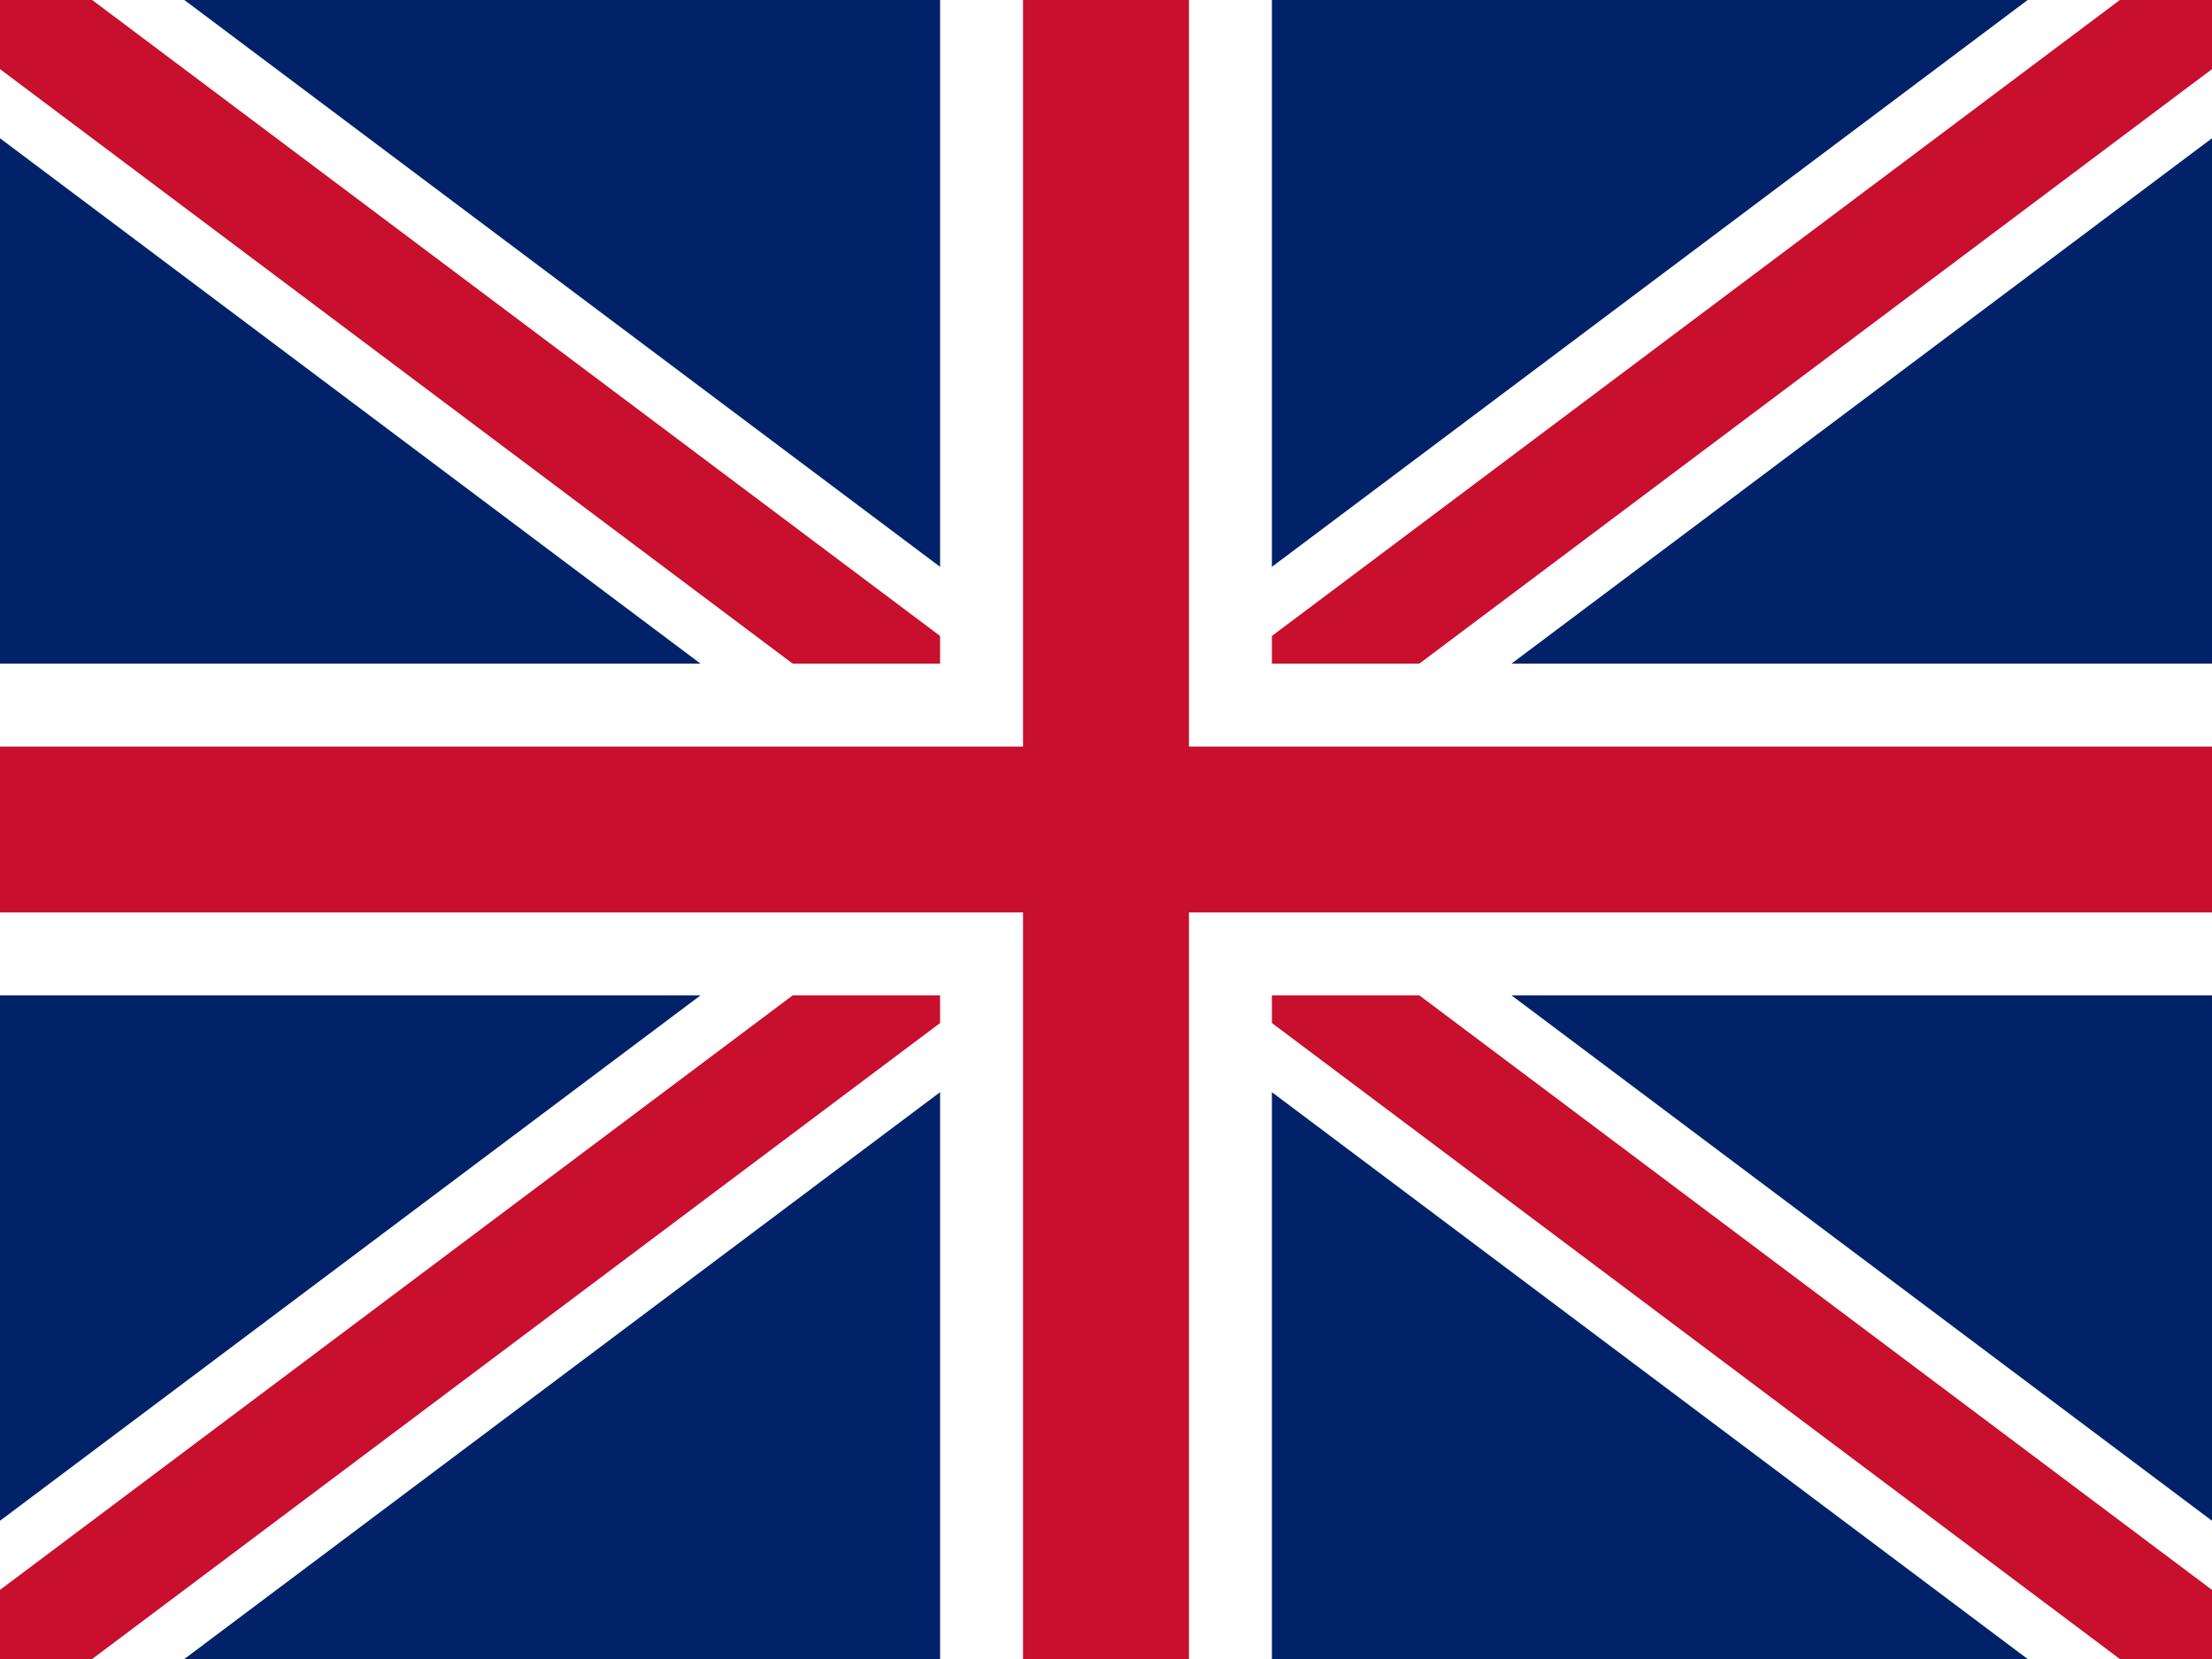
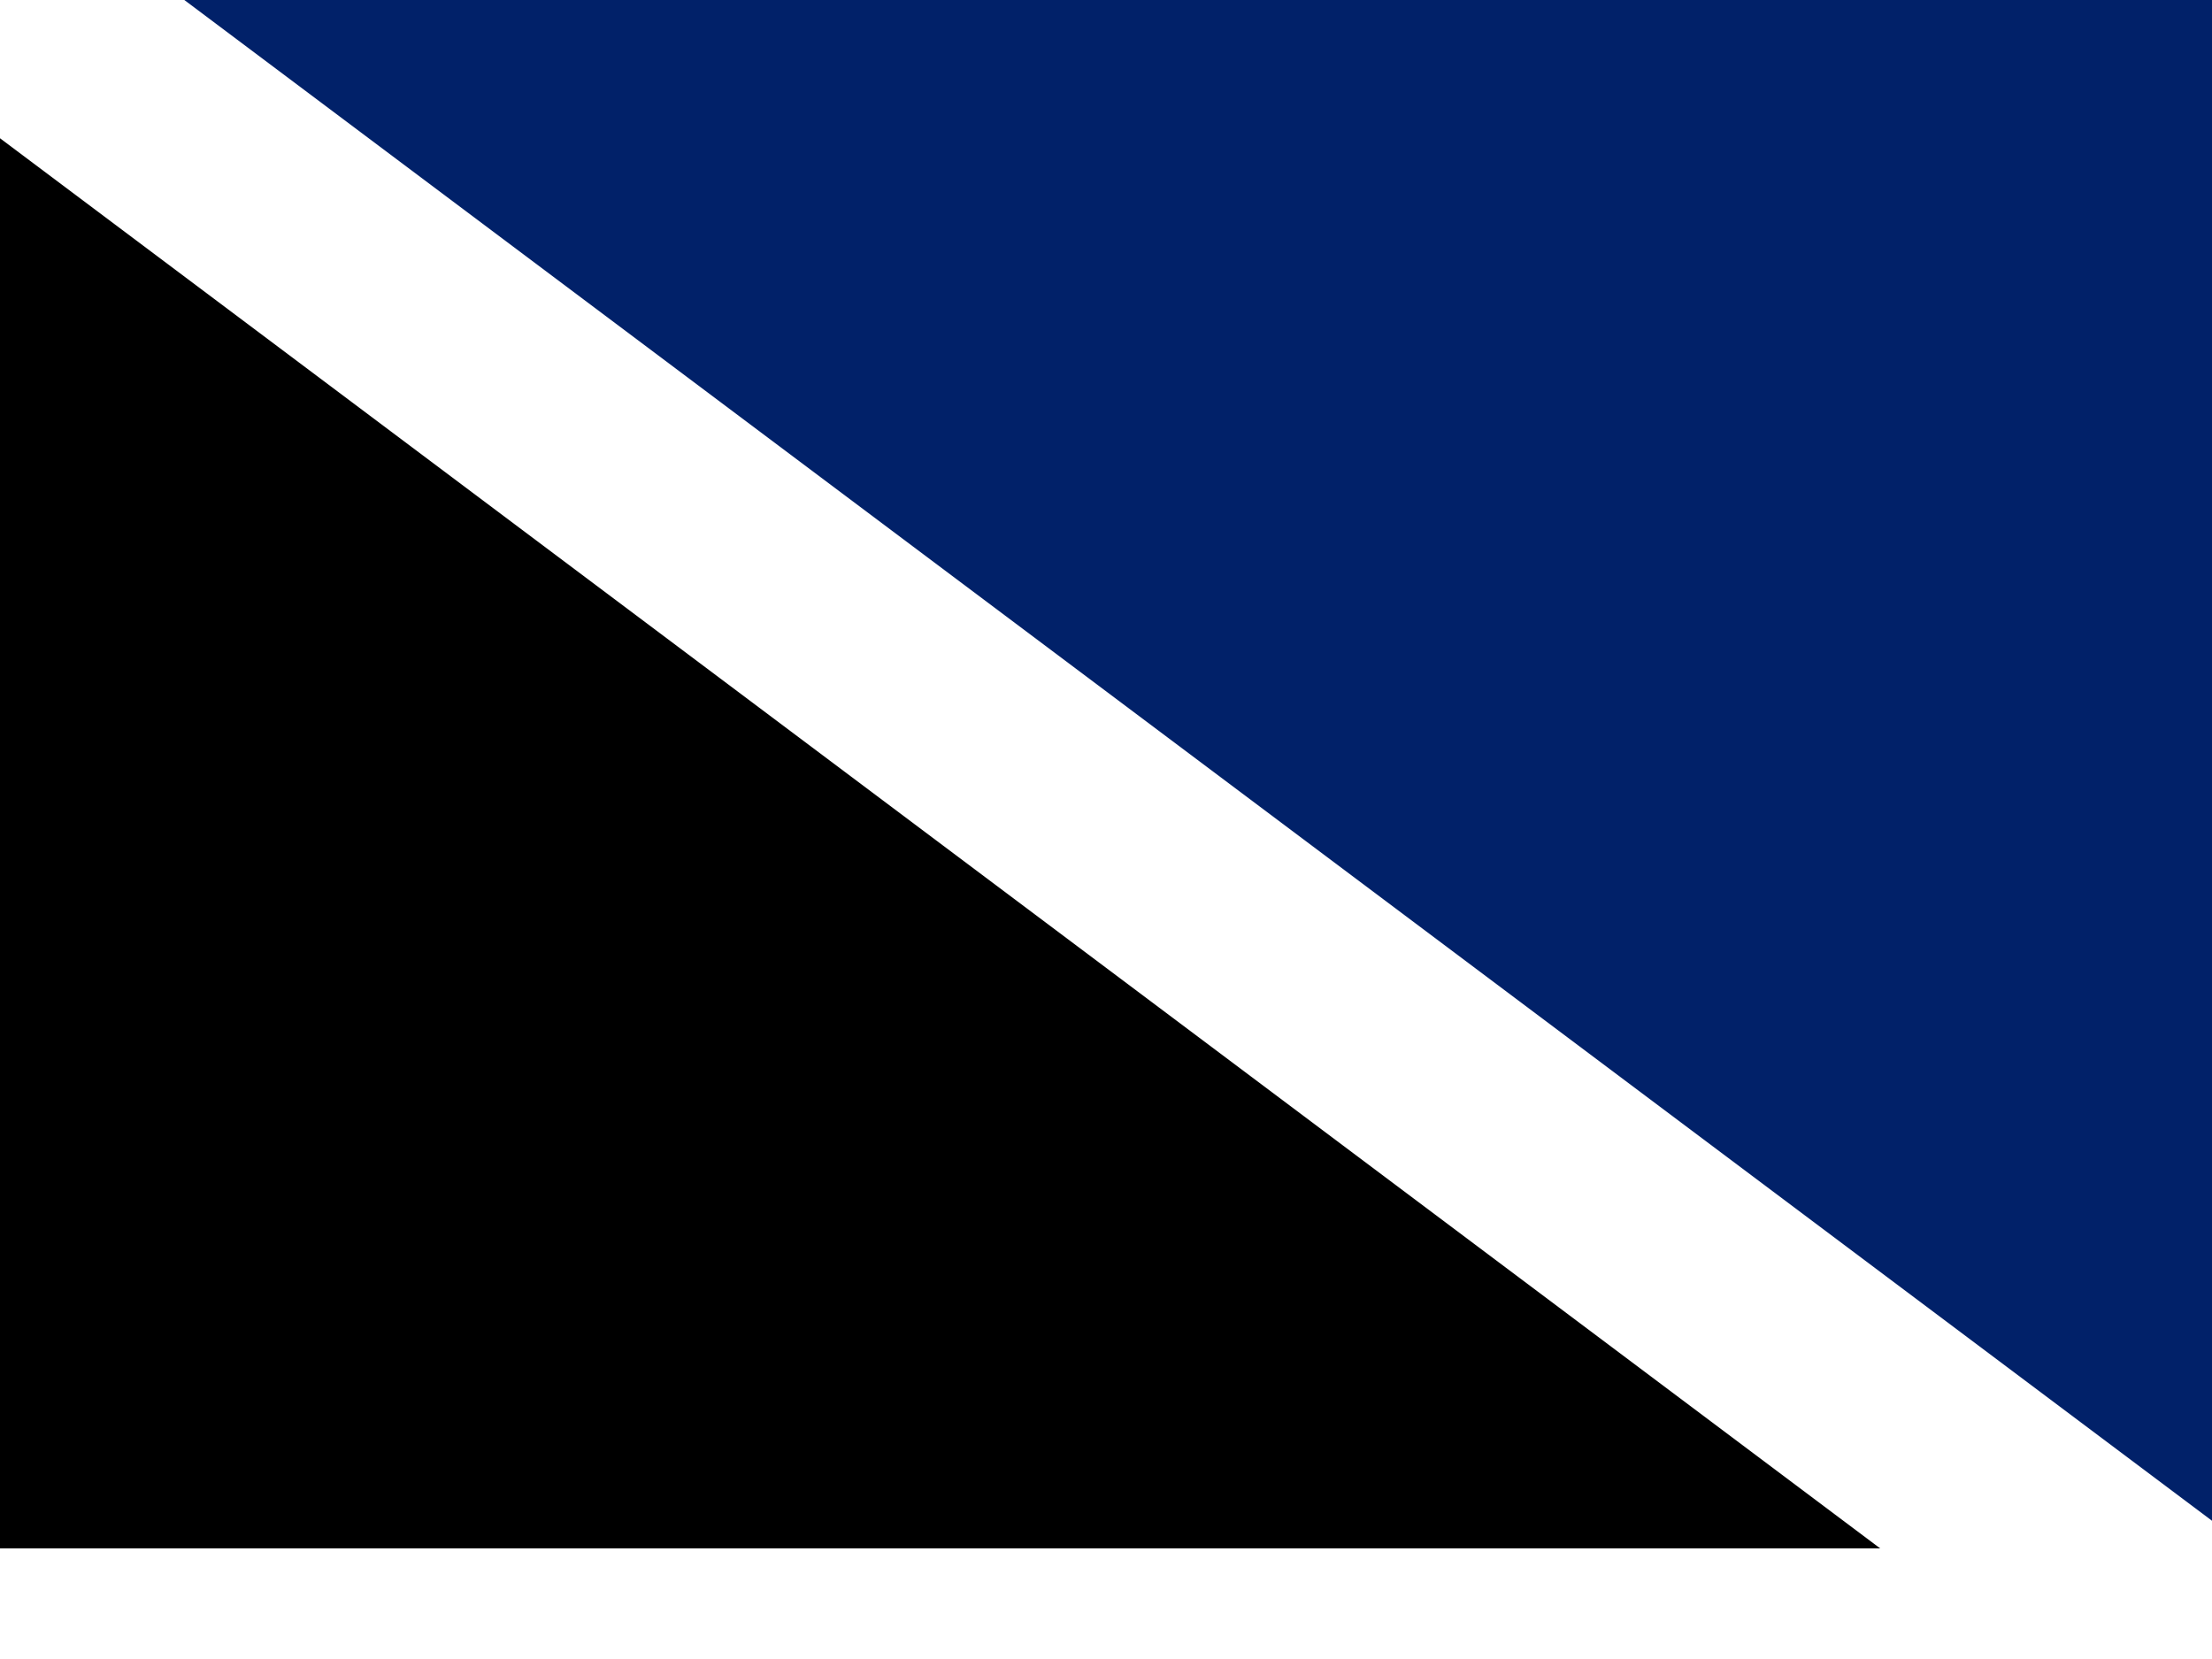
<svg xmlns="http://www.w3.org/2000/svg" width="20" height="15" viewBox="0 0 20 15">
  <rect width="20" height="15" fill="#012169" />
-   <path d="M0,0 L20,15 M20,0 L0,15" stroke="#FFFFFF" stroke-width="2" />
-   <path d="M0,0 L20,15 M20,0 L0,15" stroke="#C8102E" stroke-width="1" />
-   <path d="M10,0 L10,15 M0,7.5 L20,7.5" stroke="#FFFFFF" stroke-width="3" />
-   <path d="M10,0 L10,15 M0,7.5 L20,7.5" stroke="#C8102E" stroke-width="1.5" />
+   <path d="M0,0 L20,15 L0,15" stroke="#FFFFFF" stroke-width="2" />
</svg>